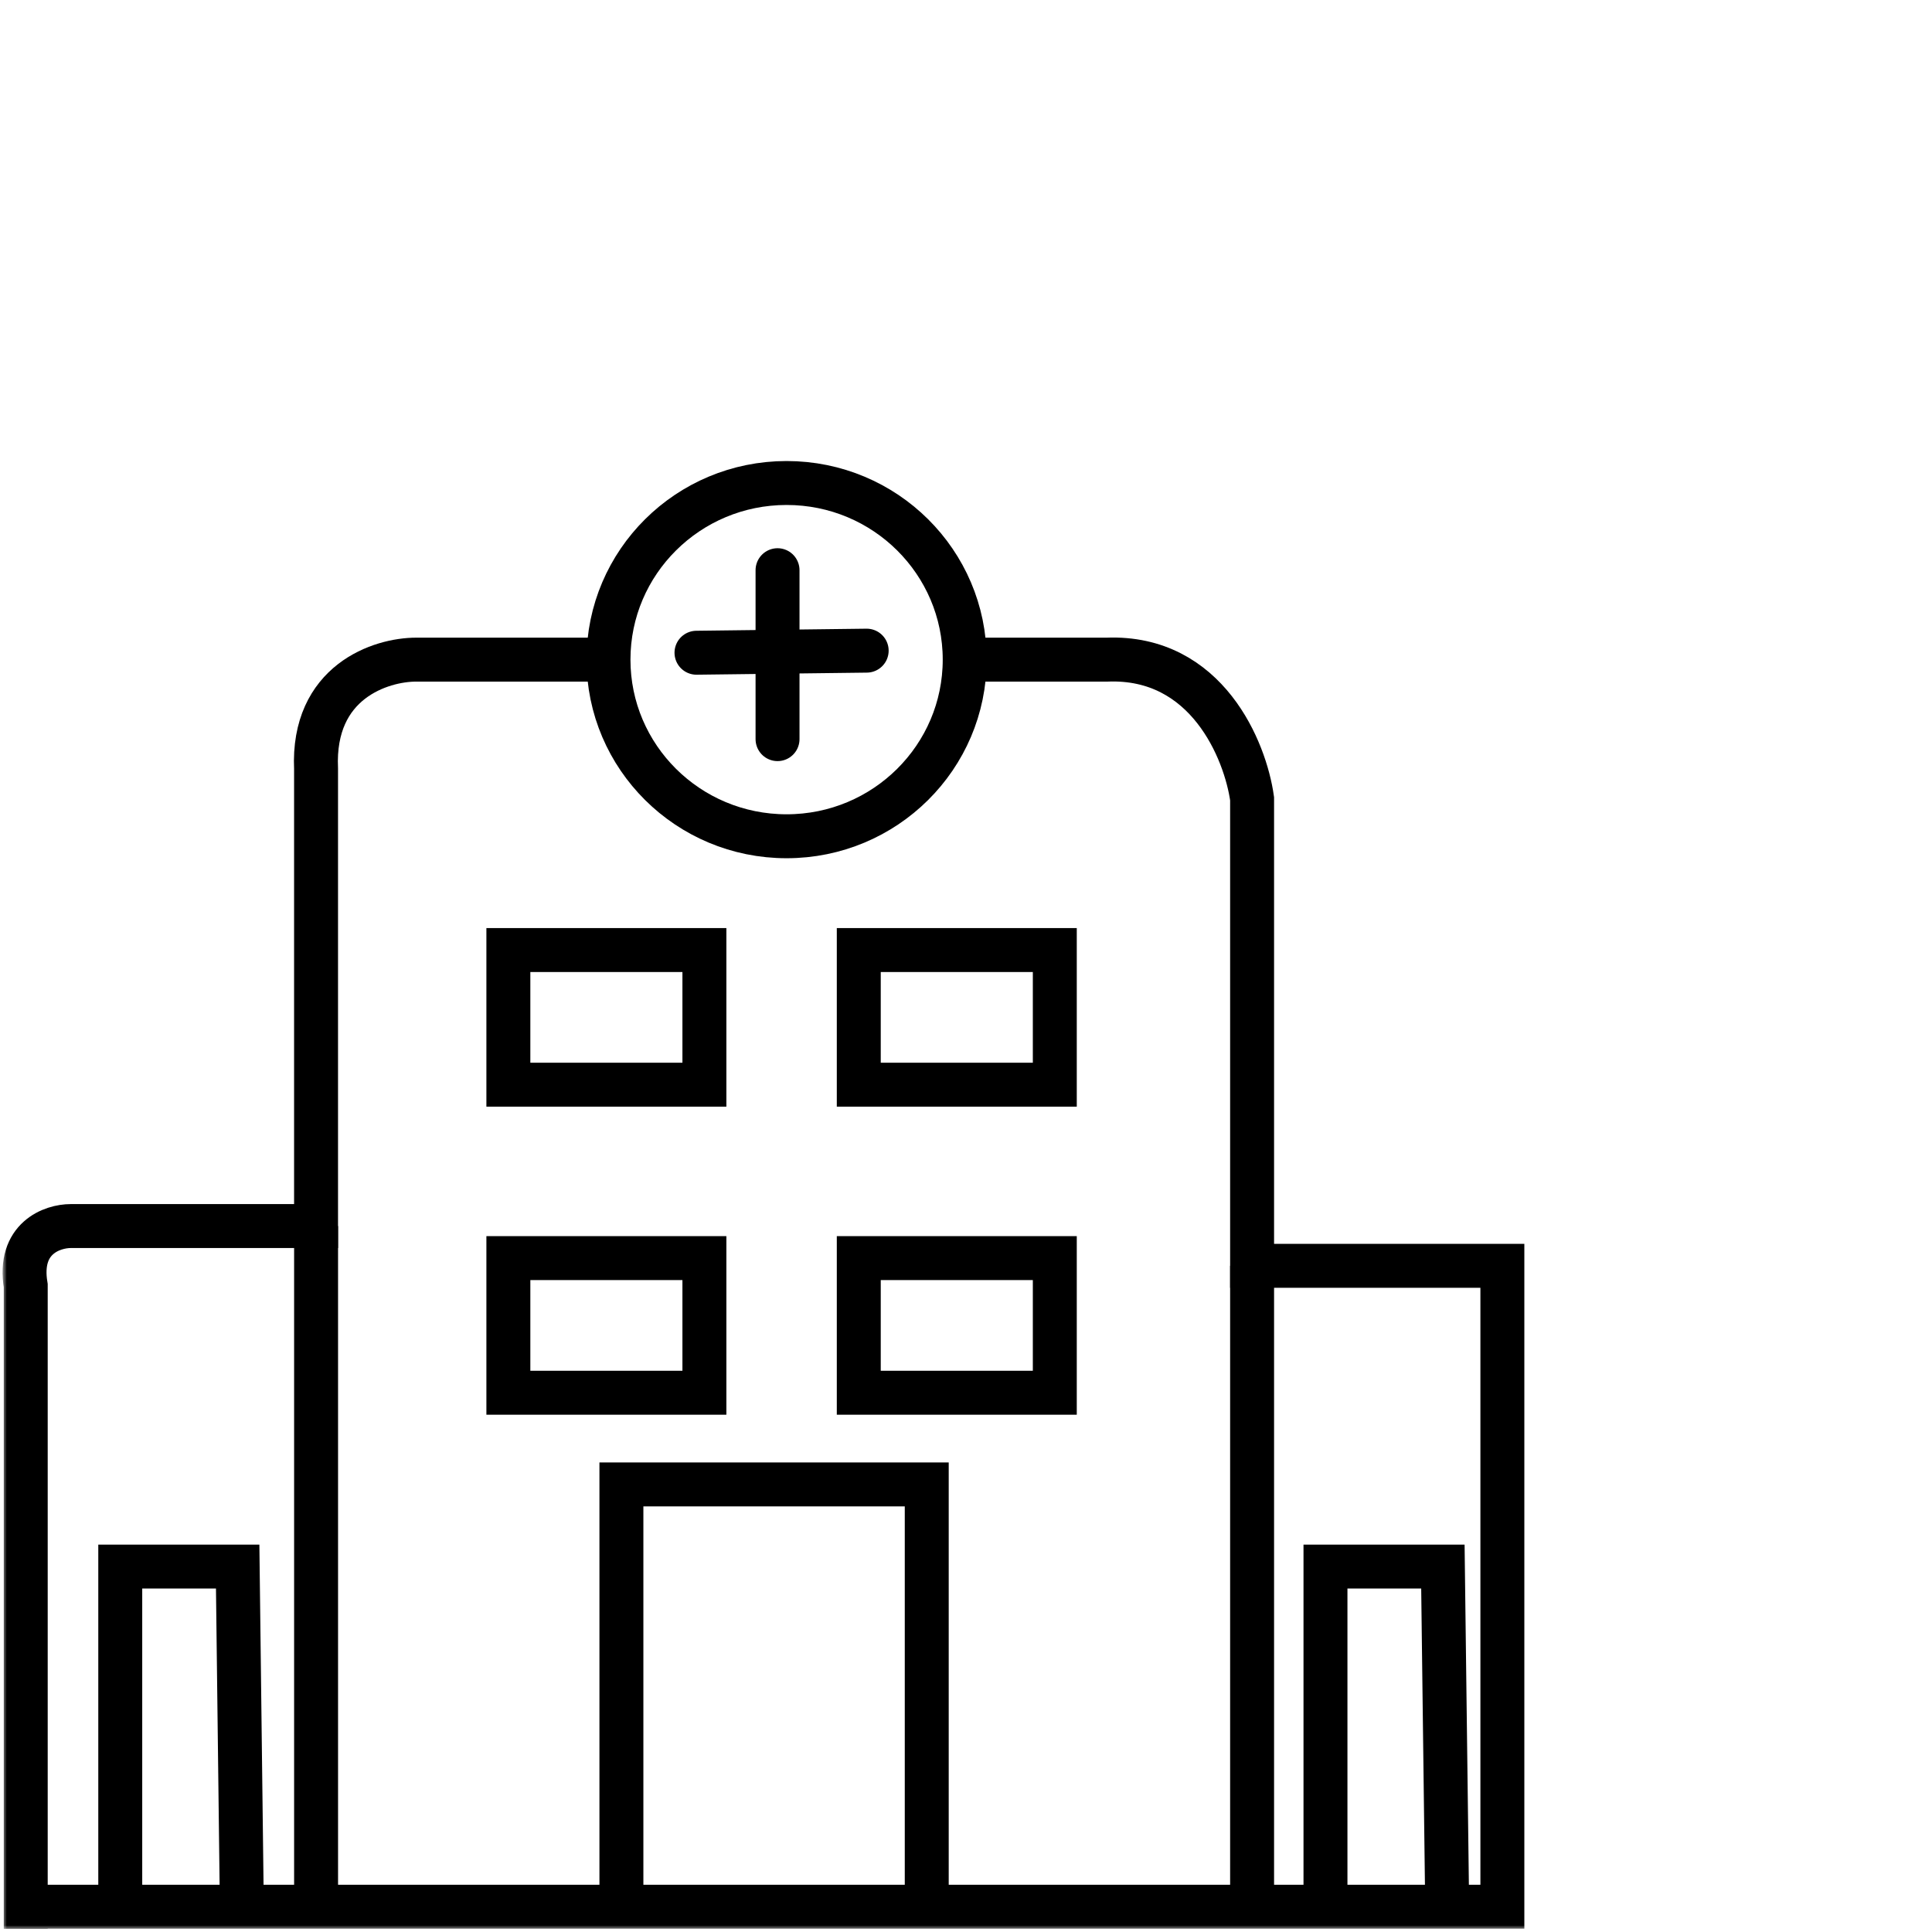
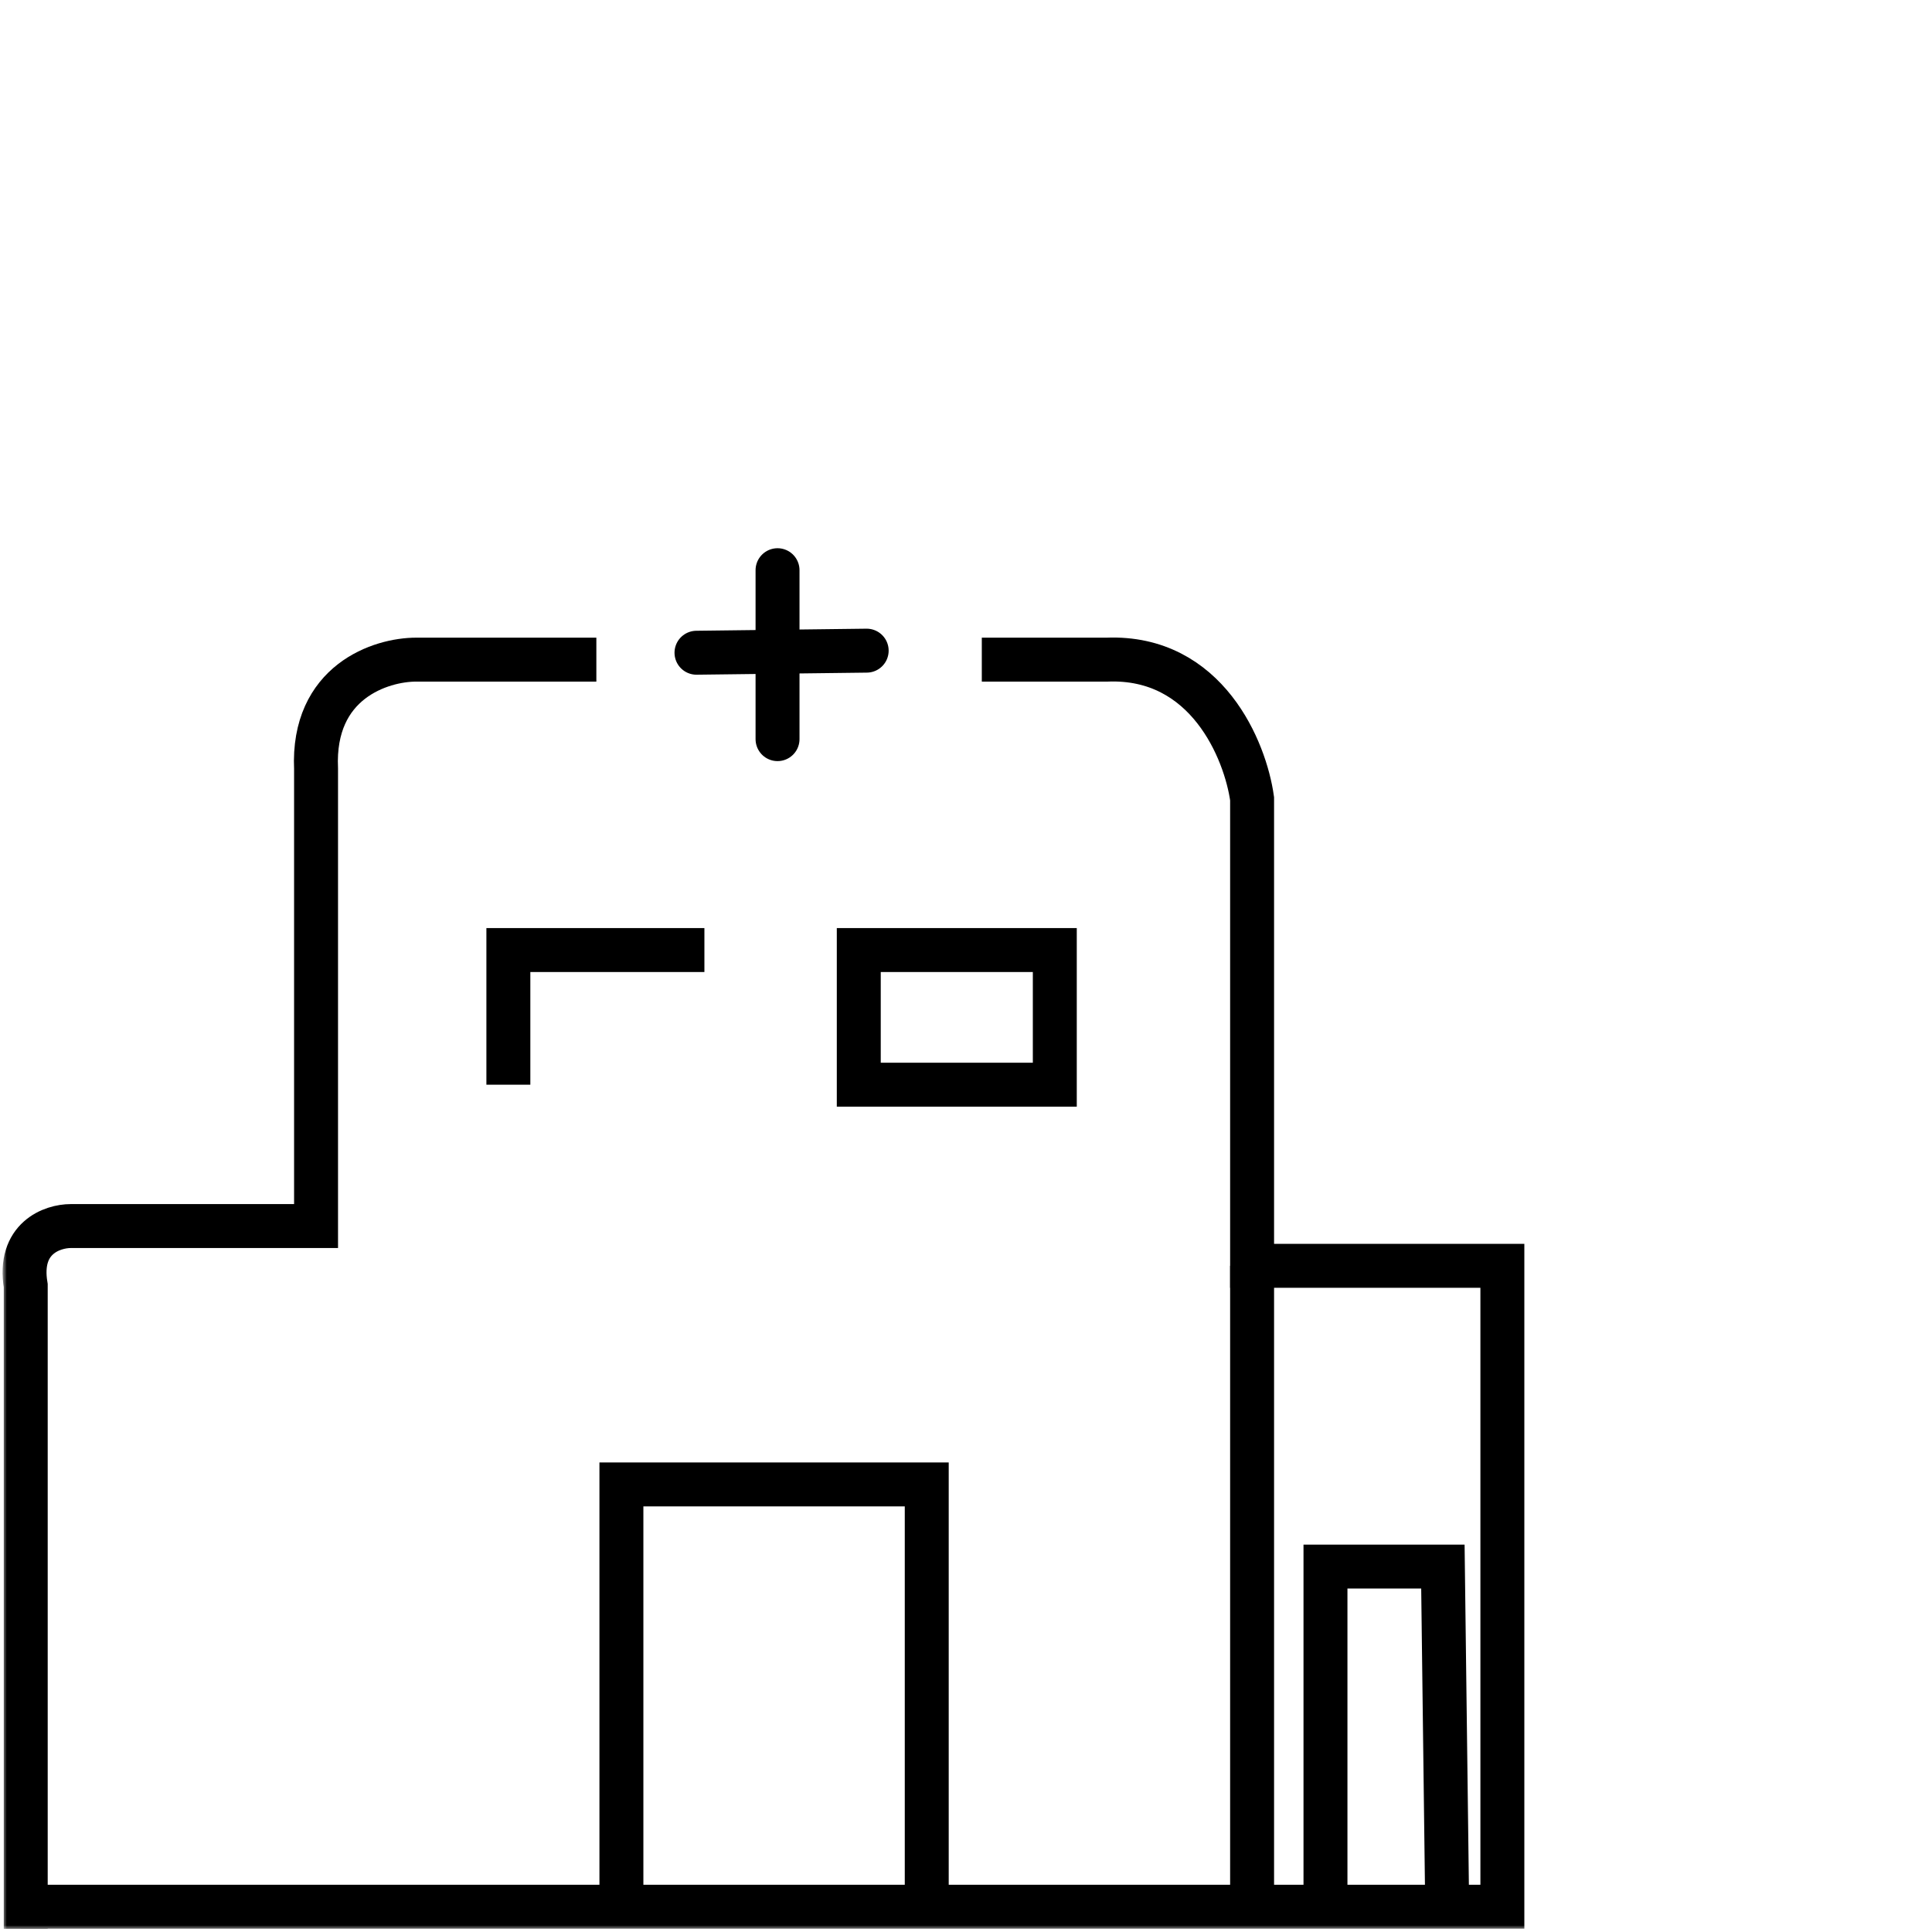
<svg xmlns="http://www.w3.org/2000/svg" width="144" height="144" viewBox="0 0 144 144" fill="none">
  <g clip-path="url(#clip0_1625_446)">
    <mask id="mask0_1625_446" style="mask-type:luminance" maskUnits="userSpaceOnUse" x="0" y="0" width="144" height="144">
      <path d="M144 0H0V144H144V0Z" fill="white" style="fill:white;fill-opacity:1;" />
    </mask>
    <g mask="url(#mask0_1625_446)">
      <mask id="mask1_1625_446" style="mask-type:luminance" maskUnits="userSpaceOnUse" x="0" y="0" width="144" height="144">
        <path d="M144 0H0V144H144V0Z" fill="white" style="fill:white;fill-opacity:1;" />
      </mask>
      <g mask="url(#mask1_1625_446)">
        <path d="M1.547 142.118H111.978V98.419V94.346H93.324V59.534C92.826 55.955 89.966 48.869 82.504 49.165L73.178 49.165" stroke="black" style="stroke:black;stroke-opacity:1;" stroke-width="3.275" />
        <path d="M93.324 94.346V142.489" stroke="black" style="stroke:black;stroke-opacity:1;" stroke-width="3.275" />
        <path d="M46.316 142.118V110.64H69.074V142.118" stroke="black" style="stroke:black;stroke-opacity:1;" stroke-width="3.275" />
-         <path d="M8.963 142.31V116.763H17.715L18.028 142.31" stroke="black" style="stroke:black;stroke-opacity:1;" stroke-width="3.275" />
        <path d="M98.793 141.487V116.763H107.545L107.857 141.487" stroke="black" style="stroke:black;stroke-opacity:1;" stroke-width="3.275" />
        <path d="M44.449 49.165H31.018C28.407 49.165 23.258 50.795 23.557 57.312V91.383H5.276C3.908 91.383 1.321 92.272 1.918 95.827V143.765" stroke="black" style="stroke:black;stroke-opacity:1;" stroke-width="3.275" />
-         <path d="M23.559 91.383V142.118" stroke="black" style="stroke:black;stroke-opacity:1;" stroke-width="3.275" />
-         <path d="M52.502 70.811H37.891V80.847H52.502V70.811Z" stroke="black" style="stroke:black;stroke-opacity:1;" stroke-width="3.275" />
-         <path d="M52.502 93.772H37.891V103.807H52.502V93.772Z" stroke="black" style="stroke:black;stroke-opacity:1;" stroke-width="3.275" />
+         <path d="M52.502 70.811H37.891V80.847V70.811Z" stroke="black" style="stroke:black;stroke-opacity:1;" stroke-width="3.275" />
        <path d="M78.619 70.811H64.008V80.847H78.619V70.811Z" stroke="black" style="stroke:black;stroke-opacity:1;" stroke-width="3.275" />
-         <path d="M78.619 93.772H64.008V103.807H78.619V93.772Z" stroke="black" style="stroke:black;stroke-opacity:1;" stroke-width="3.275" />
-         <path d="M71.903 49.165C71.903 56.425 65.971 62.33 58.628 62.33C51.285 62.33 45.353 56.425 45.353 49.165C45.353 41.906 51.285 36 58.628 36C65.971 36 71.903 41.906 71.903 49.165Z" stroke="black" style="stroke:black;stroke-opacity:1;" stroke-width="3.275" />
        <path d="M57.953 42.499V55.091" stroke="black" style="stroke:black;stroke-opacity:1;" stroke-width="3.275" stroke-linecap="round" />
        <path d="M64.597 48.496L51.912 48.651" stroke="black" style="stroke:black;stroke-opacity:1;" stroke-width="3.275" stroke-linecap="round" />
      </g>
    </g>
  </g>
  <defs>
    <clipPath id="clip0_1625_446">
      <rect width="144" height="144" fill="white" style="fill:white;fill-opacity:1;" />
    </clipPath>
  </defs>
</svg>